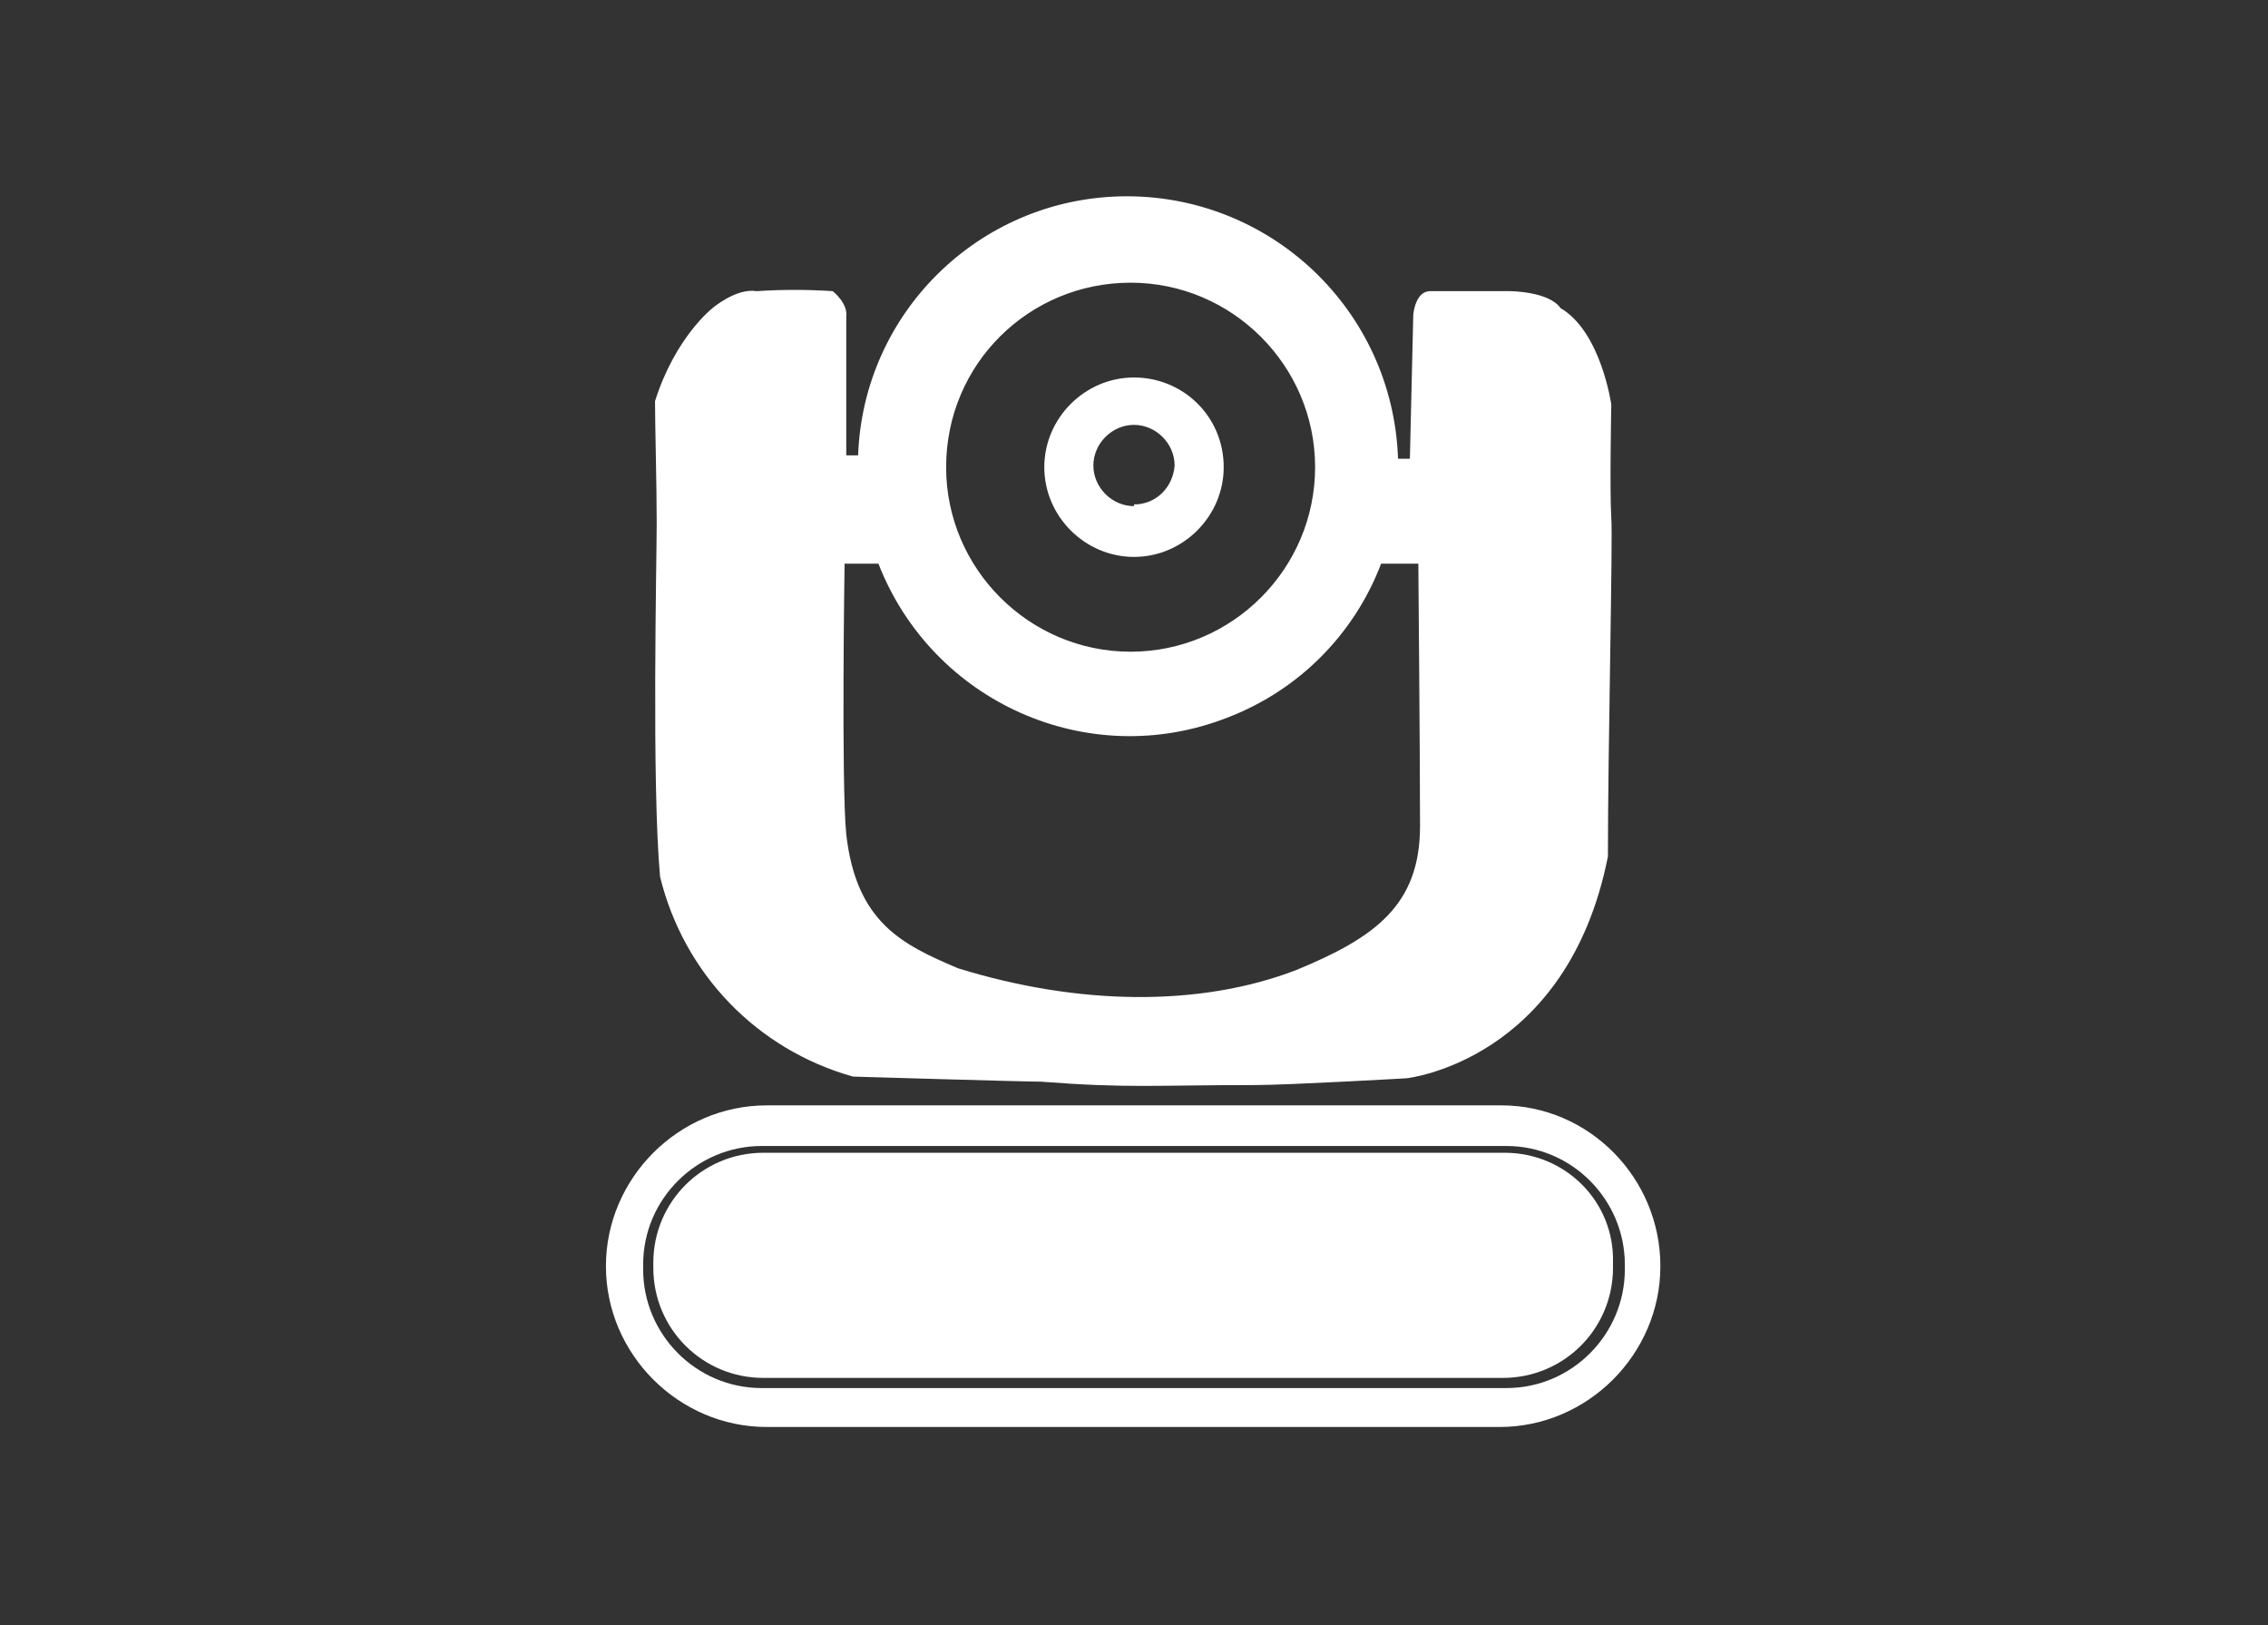
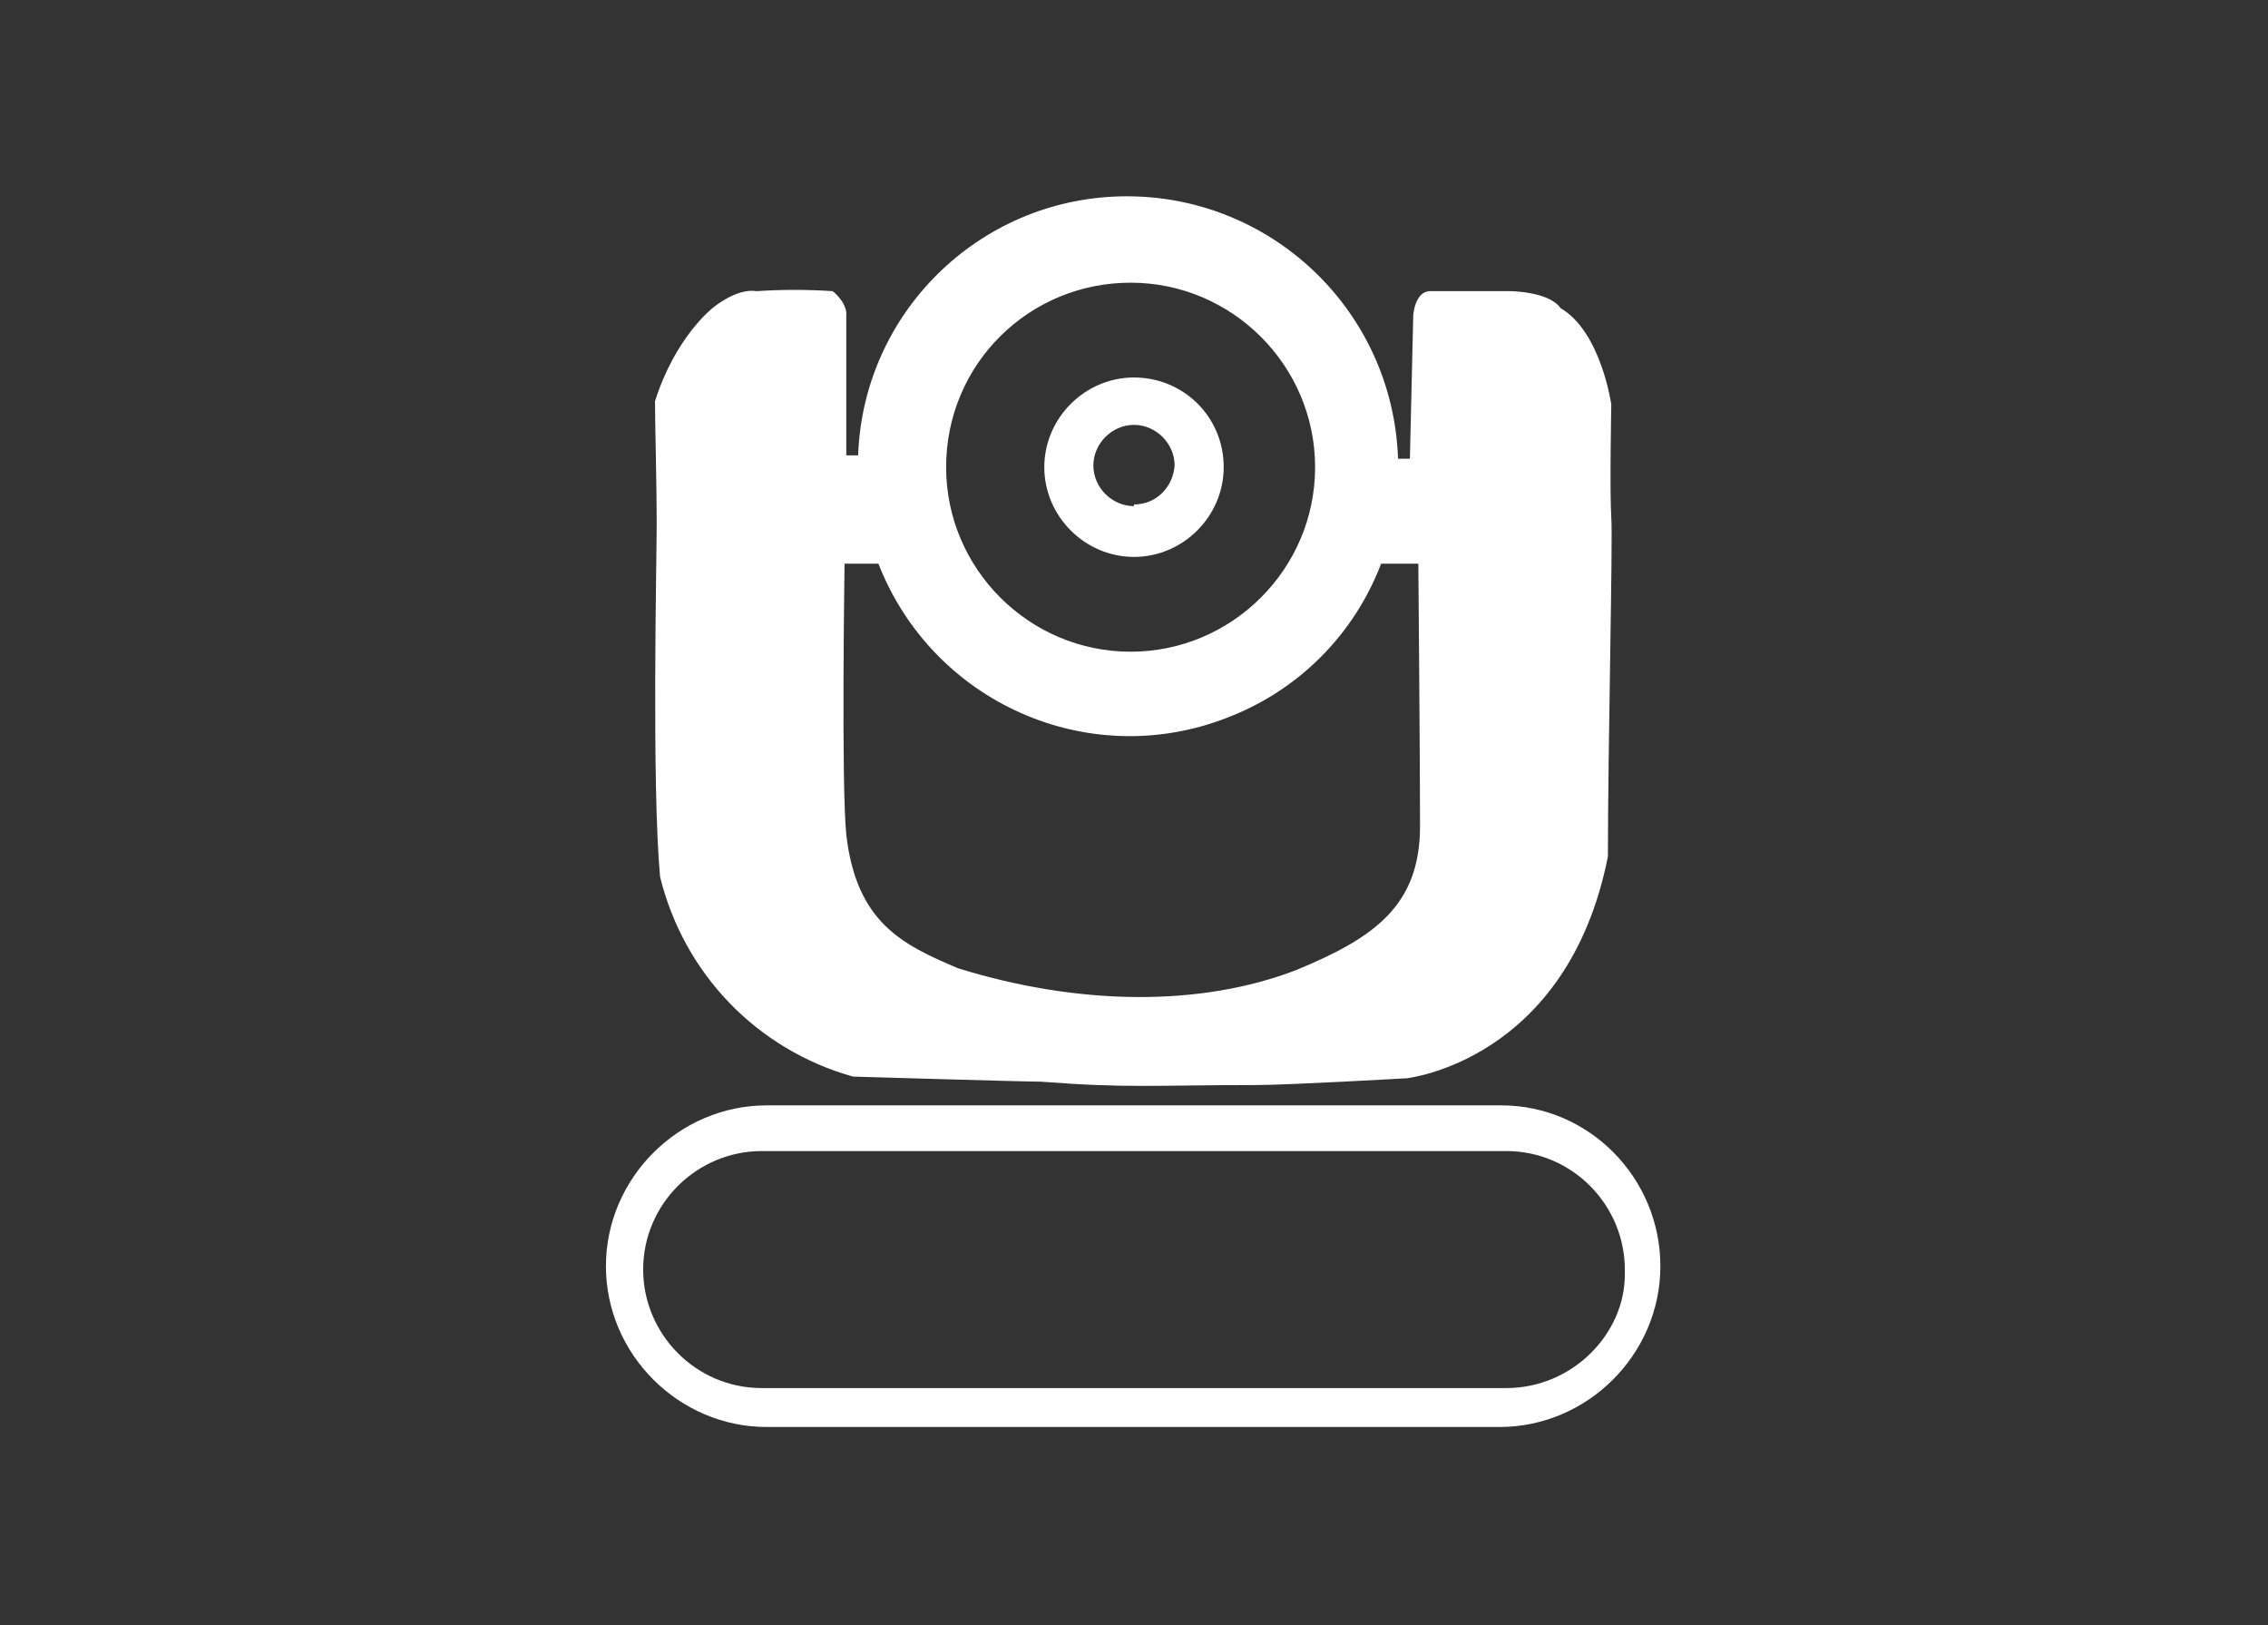
<svg xmlns="http://www.w3.org/2000/svg" version="1.1" id="Layer_1" x="0px" y="0px" viewBox="0 0 134 96" style="enable-background:new 0 0 134 96;" xml:space="preserve">
  <rect x="0" y="0" width="134" height="96" fill="#333333" stroke="none" />
  <style type="text/css">
	.st0{fill:#5A5A5A;}
	.st1{fill:#595959;}
	.st2{fill:#FFFFFF;}
	.st3{fill:none;}
</style>
  <g>
    <path class="st2" d="M74.2,64.1c1.9,0,8.9-0.4,8.9-0.4s9.5-1,11.9-13.1c0-6.3,0.3-19,0.2-20c-0.1-1.6,0-6.7,0-6.7s-0.6-4.3-3-5.7   c-0.7-1-3-1-3-1h-4.7c-0.9,0-1,1.4-1,1.4l-0.2,8.5h-0.7c-0.3-8.8-7.6-15.7-16.4-15.5c-8.4,0.2-15.2,6.9-15.5,15.3h-0.7   c0,0,0-6.5,0-8.2c0.1-0.8-0.8-1.5-0.8-1.5c-1.5-0.1-3-0.1-4.5,0c-1.2-0.2-2.6,1-2.6,1s-2.2,1.7-3.4,5.5c0,1.3,0.1,5,0.1,7.2   c0,2.1-0.3,15.5,0.2,20.9c1.4,5.7,5.7,10.2,11.4,11.8c0,0,10.1,0.3,11.1,0.3C66.7,64.3,68.2,64.1,74.2,64.1z M66.8,16.7   c6,0,10.9,4.9,10.9,10.9s-4.9,10.9-10.9,10.9s-10.9-4.9-10.9-10.9l0,0C55.9,21.5,60.8,16.7,66.8,16.7z M50,49.3   c-0.3-3-0.1-16-0.1-16h2c3.2,8.2,12.4,12.3,20.6,9.1c4.2-1.6,7.5-4.9,9.1-9.1h2.2c0,0,0.1,11.6,0.1,15.5c0,4.7-2.7,6.6-7.3,8.5   c-5.7,2.2-12.9,2.1-20-0.1C53.3,55.8,50.6,54.5,50,49.3z" />
    <path class="st2" d="M67,22.3c-2.9,0-5.3,2.4-5.3,5.3s2.4,5.3,5.3,5.3c2.9,0,5.3-2.4,5.3-5.3c0,0,0,0,0,0   C72.3,24.6,69.9,22.3,67,22.3C67,22.3,67,22.3,67,22.3z M67,29.9c-1.3,0-2.4-1.1-2.4-2.4s1.1-2.4,2.4-2.4c1.3,0,2.4,1.1,2.4,2.4   c0,0,0,0,0,0c-0.1,1.3-1.1,2.3-2.4,2.3V29.9z" />
    <g>
-       <path class="st2" d="M88.7,65.3H45.3c-5.2,0-9.5,4.3-9.5,9.5s4.3,9.5,9.5,9.5h43.3c5.2,0,9.5-4.3,9.5-9.5S93.9,65.3,88.7,65.3z     M89,82H45c-3.9,0-7-3.2-7-7v-0.3c0-3.9,3.2-7,7-7h44c3.9,0,7,3.2,7,7v0.3C96,78.8,92.9,82,89,82z" />
-       <path class="st2" d="M88.9,68.1H45.1c-3.6,0-6.5,2.9-6.5,6.5v0.3c0,3.6,2.9,6.5,6.5,6.5h43.7c3.6,0,6.5-2.9,6.5-6.5v-0.3    C95.4,71,92.5,68.1,88.9,68.1z" />
+       <path class="st2" d="M88.7,65.3H45.3c-5.2,0-9.5,4.3-9.5,9.5s4.3,9.5,9.5,9.5h43.3c5.2,0,9.5-4.3,9.5-9.5S93.9,65.3,88.7,65.3z     M89,82H45c-3.9,0-7-3.2-7-7c0-3.9,3.2-7,7-7h44c3.9,0,7,3.2,7,7v0.3C96,78.8,92.9,82,89,82z" />
    </g>
  </g>
</svg>